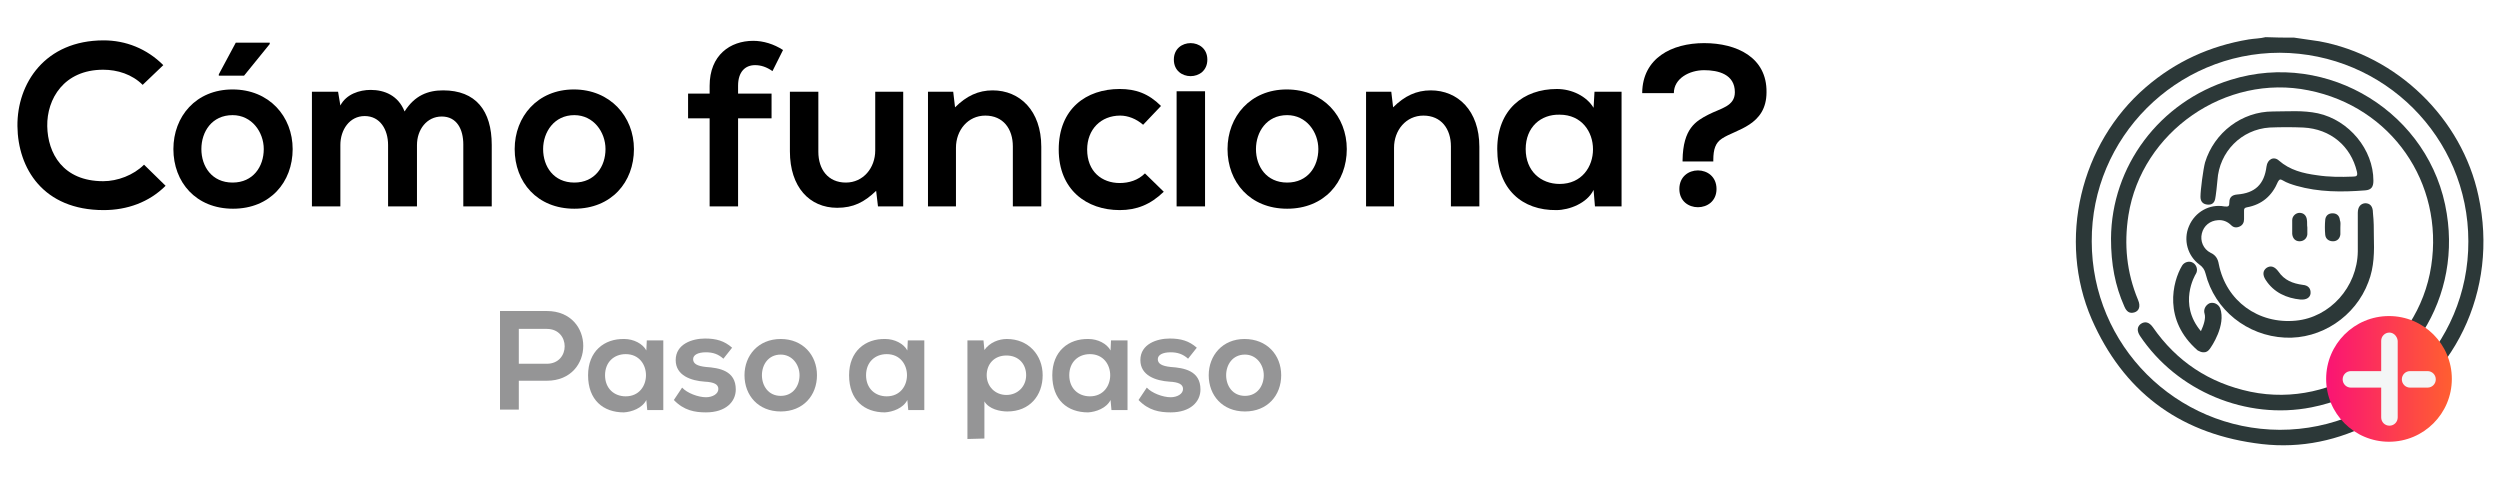
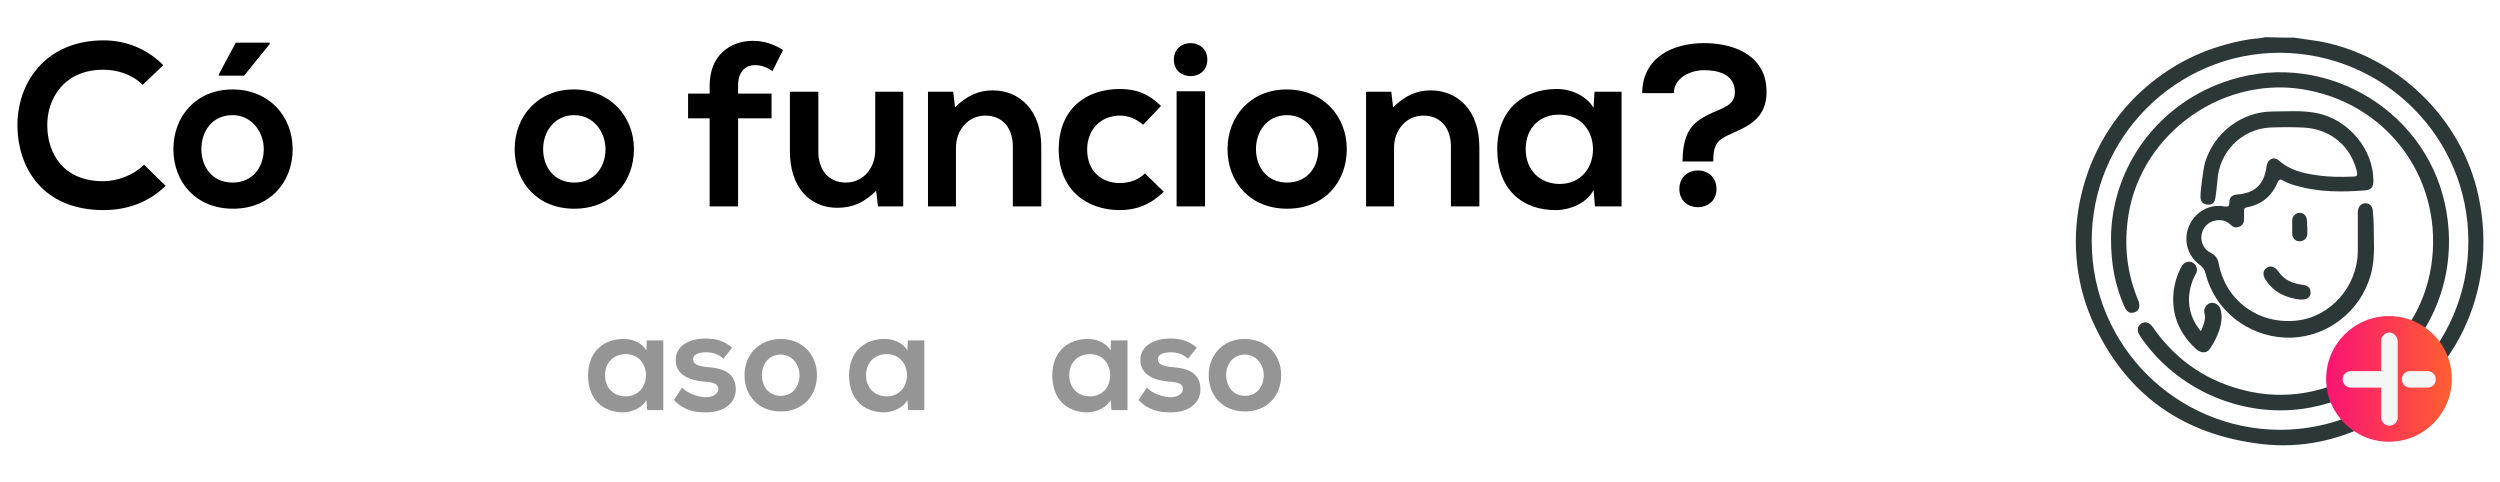
<svg xmlns="http://www.w3.org/2000/svg" version="1.1" id="Camada_1" x="0px" y="0px" width="545px" height="105px" viewBox="0 0 545 105" style="enable-background:new 0 0 545 105;" xml:space="preserve">
  <style type="text/css">
	.st0{fill:#959596;}
	.st1{fill:#2C3838;}
	.st2{fill:url(#SVGID_1_);}
	.st3{fill:#F4F6F6;}
</style>
  <g id="Background">
    <g id="shadow">
	</g>
  </g>
  <g id="_x31_">
</g>
  <g>
-     <path class="st0" d="M119.2,83h-6.1v6.3H109V67.8c3.4,0,6.8,0,10.2,0C129.8,67.8,129.8,83,119.2,83z M113.1,79.3h6.1   c5.2,0,5.2-7.6,0-7.6h-6.1V79.3z" />
    <path class="st0" d="M141,74.2h3.6v15.2h-3.5l-0.2-2.2c-0.9,1.8-3.2,2.6-4.9,2.7c-4.5,0-7.8-2.7-7.8-8.1c0-5.2,3.5-8,7.9-7.9   c2,0,4,1,4.8,2.5L141,74.2z M131.9,81.8c0,2.9,2,4.6,4.5,4.6c5.9,0,5.9-9.2,0-9.2C133.9,77.2,131.9,78.9,131.9,81.8z" />
    <path class="st0" d="M157.7,78.2c-1.1-1-2.3-1.4-3.8-1.4c-1.8,0-2.8,0.6-2.8,1.5c0,1,0.9,1.5,2.8,1.7c2.9,0.2,6.5,0.8,6.5,4.9   c0,2.7-2.2,5-6.5,5c-2.4,0-4.8-0.4-7-2.7l1.8-2.7c1.1,1.2,3.5,2.1,5.2,2.1c1.4,0,2.7-0.7,2.7-1.8c0-1-0.9-1.5-3-1.6   c-2.9-0.2-6.3-1.3-6.3-4.7c0-3.5,3.6-4.7,6.4-4.7c2.4,0,4.2,0.5,5.9,2L157.7,78.2z" />
    <path class="st0" d="M178.1,81.8c0,4.4-3,7.9-7.9,7.9s-7.9-3.5-7.9-7.9c0-4.3,3-7.9,7.9-7.9C175,73.9,178.1,77.4,178.1,81.8z    M166.1,81.8c0,2.3,1.4,4.5,4.1,4.5s4.1-2.2,4.1-4.5s-1.6-4.5-4.1-4.5C167.5,77.3,166.1,79.5,166.1,81.8z" />
    <path class="st0" d="M197.9,74.2h3.6v15.2H198l-0.2-2.2c-0.9,1.8-3.2,2.6-4.9,2.7c-4.5,0-7.8-2.7-7.8-8.1c0-5.2,3.5-8,7.9-7.9   c2,0,4,1,4.8,2.5L197.9,74.2z M188.8,81.8c0,2.9,2,4.6,4.5,4.6c5.9,0,5.9-9.2,0-9.2C190.8,77.2,188.8,78.9,188.8,81.8z" />
-     <path class="st0" d="M210.9,95.7V74.2h3.5l0.2,2.1c1.2-1.7,3.2-2.4,4.9-2.4c4.7,0,7.8,3.5,7.8,7.9s-2.8,7.9-7.7,7.9   c-1.6,0-4-0.5-5-2.2v8.1L210.9,95.7L210.9,95.7z M223.7,81.8c0-2.4-1.6-4.3-4.3-4.3s-4.3,1.9-4.3,4.3s1.8,4.3,4.3,4.3   S223.7,84.2,223.7,81.8z" />
    <path class="st0" d="M242.2,74.2h3.6v15.2h-3.5l-0.2-2.2c-0.9,1.8-3.2,2.6-4.9,2.7c-4.5,0-7.8-2.7-7.8-8.1c0-5.2,3.5-8,7.9-7.9   c2,0,4,1,4.8,2.5L242.2,74.2z M233.1,81.8c0,2.9,2,4.6,4.5,4.6c5.9,0,5.9-9.2,0-9.2C235.1,77.2,233.1,78.9,233.1,81.8z" />
    <path class="st0" d="M259,78.2c-1.1-1-2.3-1.4-3.8-1.4c-1.8,0-2.8,0.6-2.8,1.5c0,1,0.9,1.5,2.8,1.7c2.9,0.2,6.5,0.8,6.5,4.9   c0,2.7-2.2,5-6.5,5c-2.4,0-4.8-0.4-7-2.7l1.8-2.7c1.1,1.2,3.5,2.1,5.2,2.1c1.4,0,2.7-0.7,2.7-1.8c0-1-0.9-1.5-3-1.6   c-2.9-0.2-6.3-1.3-6.3-4.7c0-3.5,3.6-4.7,6.4-4.7c2.4,0,4.2,0.5,5.9,2L259,78.2z" />
    <path class="st0" d="M279.3,81.8c0,4.4-3,7.9-7.9,7.9s-7.9-3.5-7.9-7.9c0-4.3,3-7.9,7.8-7.9C276.2,73.9,279.3,77.4,279.3,81.8z    M267.3,81.8c0,2.3,1.4,4.5,4.1,4.5s4.1-2.2,4.1-4.5s-1.6-4.5-4.1-4.5C268.7,77.3,267.3,79.5,267.3,81.8z" />
  </g>
  <g>
    <g>
      <g>
        <g>
          <path class="st1" d="M500.1,8.2c1.8,0.3,3.7,0.5,5.5,0.8c16.9,3.1,31.1,16.8,34.7,33.7c4.5,20.6-5.2,40.8-24.2,50      c-7.8,3.8-16,5.2-24.6,3.9c-16.8-2.4-28.7-11.5-35.5-27c-7.5-17.3-2.5-38.3,11.8-50.6c6.5-5.6,14-9,22.4-10.4      c1.2-0.2,2.5-0.2,3.7-0.5C496,8.2,498.1,8.2,500.1,8.2z M456,52.6c0,22.7,18.4,41,41,41.1c22.7,0,41.2-18.5,41.1-41.1      c0-22.7-18.4-41-41.1-41.1C474.4,11.5,455.9,30,456,52.6z" />
          <path class="st1" d="M460.2,52c0.1-15.7,10.5-29.8,26.1-34.6c21.2-6.6,43.7,7.3,47.1,29.2c3.2,19.9-9.7,38.3-29.5,42.2      c-14.2,2.8-29.3-3.5-37.4-15.6c-0.7-1.1-0.6-2,0.2-2.6c0.9-0.6,1.8-0.4,2.6,0.7c5.2,7.5,12.3,12.2,21.3,14.1      c18.3,3.8,36.6-9,39.4-27.4c2.8-18.2-8.7-34.7-26.7-38.3c-18.1-3.7-36.4,9-39.3,27.2c-1,6.4-0.4,12.5,2.1,18.5      c0.6,1.4,0.2,2.4-0.8,2.7c-1,0.3-1.7-0.1-2.2-1.3C461.1,62.3,460.2,57.6,460.2,52z" />
          <path class="st1" d="M517.5,51.4c0.1,3.4,0.1,6.8-1.2,10.1C513.5,69,506,74,498.1,73.6c-8.2-0.4-15.3-6-17.3-14      c-0.2-0.8-0.6-1.4-1.3-1.9c-2.6-1.9-3.6-5.4-2.3-8.4c1.3-3.1,4.5-4.9,7.7-4.3c0.9,0.1,1.1,0,1.1-0.9c0-1.1,0.6-1.6,1.7-1.7      c3.9-0.3,5.9-2.2,6.4-6.1c0.2-1.6,1.6-2.3,2.7-1.3c2.4,2.1,5.3,2.8,8.3,3.2c2.6,0.4,5.2,0.4,7.8,0.3c0.9,0,1.1-0.2,0.9-1.1      c-1.3-5.5-5.7-9.3-11.7-9.6c-2.4-0.1-4.8-0.1-7.3,0c-6.2,0.4-11,5.3-11.4,11.5c0,0.4-0.4,3.8-0.5,4.1c-0.2,0.9-0.8,1.3-1.7,1.2      c-1-0.1-1.5-0.7-1.5-1.7c0-1.5,0.6-6,1-7.5c2-6.5,8-11.1,14.8-11.1c3.3,0,6.5-0.3,9.8,0.4c6.8,1.5,12.1,7.9,12.1,14.7      c0,1.4-0.5,2-1.8,2.1c-5.1,0.4-10.1,0.4-15-1c-1-0.3-2-0.6-3-1.2c-0.5-0.3-0.7-0.2-1,0.3c-1.3,3.1-3.5,5-6.8,5.6      c-0.5,0.1-0.6,0.3-0.6,0.7c0,0.6,0,1.2,0,1.9s-0.3,1.3-1,1.6s-1.3,0.2-1.8-0.3c-0.8-0.8-1.8-1.2-2.9-1.1      c-1.7,0.1-3.1,1.2-3.5,2.9c-0.4,1.6,0.3,3.4,1.9,4.2c1.1,0.5,1.6,1.3,1.8,2.5c1.6,8,8.6,13.1,16.8,12.3      c7.4-0.7,13.4-7.3,13.5-15.1c0-2.8,0-5.6,0-8.4c0-1.3,0.6-2,1.6-2.1c1.1,0,1.7,0.7,1.7,2.1C517.5,48.3,517.5,49.8,517.5,51.4z" />
          <path class="st1" d="M501.5,65.3c-3-0.3-5.8-1.5-7.6-4.3c-0.7-1.1-0.6-2,0.2-2.6c0.9-0.6,1.8-0.3,2.6,0.8      c1.3,1.9,3.1,2.6,5.3,2.9c1.2,0.1,1.8,0.8,1.7,1.9C503.6,64.8,502.9,65.4,501.5,65.3z" />
          <path class="st1" d="M503,49.6c0,0.5,0,1,0,1.5c-0.1,0.9-0.8,1.5-1.7,1.5c-0.9,0-1.5-0.6-1.6-1.6c0-1,0-2,0-3      c0-0.9,0.8-1.6,1.6-1.6c0.9,0,1.5,0.6,1.6,1.5C503,48.5,502.9,49,503,49.6C502.9,49.6,502.9,49.6,503,49.6z" />
-           <path class="st1" d="M510.2,49.6c0,0.5,0,1,0,1.5c-0.1,0.9-0.7,1.5-1.6,1.5s-1.6-0.5-1.7-1.4c-0.1-1.1-0.1-2.2,0-3.3      c0.1-0.9,0.7-1.4,1.6-1.4s1.5,0.5,1.6,1.5C510.3,48.5,510.2,49,510.2,49.6z" />
          <g>
            <path class="st1" d="M480.3,76.8c-0.4,0-0.8-0.2-1.2-0.4c-7.6-6.6-5.5-15-3.4-18.5c0.5-0.8,1.6-1.1,2.4-0.6s1.1,1.6,0.6,2.4       c-0.2,0.3-3.9,6.6,1.1,12.5c0.6-1.3,1.1-2.8,0.8-3.8c-0.3-0.9,0.2-1.9,1.1-2.3c0.9-0.3,1.9,0.2,2.3,1.1       c1.3,3.7-1.9,8.4-2.3,8.9c-0.3,0.4-0.7,0.7-1.2,0.7C480.4,76.8,480.3,76.8,480.3,76.8z" />
          </g>
        </g>
      </g>
    </g>
    <linearGradient id="SVGID_1_" gradientUnits="userSpaceOnUse" x1="507.13" y1="768.6" x2="534.53" y2="768.6" gradientTransform="matrix(1 0 0 1 0 -686)">
      <stop offset="0" style="stop-color:#FA1474" />
      <stop offset="1" style="stop-color:#FF5F30" />
    </linearGradient>
    <circle class="st2" cx="520.8" cy="82.6" r="13.7" />
    <g>
      <path class="st3" d="M520.9,72.5c-1,0-1.8,0.8-1.8,1.8v6.6h-6.6c-1,0-1.8,0.8-1.8,1.8s0.8,1.8,1.8,1.8h6.6V91c0,1,0.8,1.8,1.8,1.8    s1.8-0.8,1.8-1.8V74.3C522.6,73.3,521.8,72.5,520.9,72.5z" />
      <path class="st3" d="M529.2,80.9h-3.8c-1,0-1.8,0.8-1.8,1.8s0.8,1.8,1.8,1.8h3.8c1,0,1.8-0.8,1.8-1.8S530.2,80.9,529.2,80.9z" />
    </g>
  </g>
  <g>
    <path d="M36.1,40.5c-3.6,3.6-8.4,5.3-13.5,5.3c-13.2,0-18.7-9.1-18.8-18.3c-0.1-9.3,6-18.7,18.8-18.7c4.8,0,9.4,1.8,13,5.4   l-4.5,4.3c-2.3-2.3-5.5-3.3-8.6-3.3c-8.6,0-12.3,6.4-12.2,12.3c0.1,5.9,3.4,12,12.2,12c3.1,0,6.6-1.3,8.9-3.6L36.1,40.5z" />
    <path d="M50.7,19.5c8,0,13.1,5.9,13.1,13c0,7.2-4.9,13-13,13s-13-5.8-13-13C37.8,25.4,42.7,19.5,50.7,19.5z M50.7,25.1   c-4.5,0-6.8,3.6-6.8,7.4c0,3.8,2.3,7.3,6.8,7.3s6.8-3.5,6.8-7.3C57.5,28.8,54.9,25.1,50.7,25.1z M58.7,9.3h-7.3l-3.7,6.9v0.3h5.5   l5.6-6.9V9.3z" />
-     <path d="M84.6,45V31.6c0-3.3-1.7-6.3-5.1-6.3c-3.3,0-5.3,3-5.3,6.3V45H68V20h5.7l0.5,3c1.3-2.5,4.2-3.4,6.6-3.4c3,0,6,1.2,7.4,4.7   c2.2-3.5,5.1-4.6,8.4-4.6c7.1,0,10.6,4.4,10.6,11.9V45h-6.2V31.5c0-3.3-1.4-6.1-4.7-6.1c-3.3,0-5.4,2.9-5.4,6.2V45H84.6z" />
    <path d="M138.2,32.5c0,7.2-4.9,13-13,13s-13-5.8-13-13c0-7.1,5-13,12.9-13S138.2,25.4,138.2,32.5z M118.4,32.5   c0,3.8,2.3,7.3,6.8,7.3c4.5,0,6.8-3.5,6.8-7.3c0-3.7-2.6-7.4-6.8-7.4C120.8,25.1,118.4,28.8,118.4,32.5z" />
    <path d="M154.7,45V25.8h-4.7v-5.4h4.7v-1.7c0-6.7,4.5-9.8,9.5-9.8c2.2,0,4.5,0.7,6.5,2l-2.3,4.6c-1.3-0.9-2.5-1.3-3.8-1.3   c-2.1,0-3.7,1.4-3.7,4.5v1.7h7.3v5.4h-7.3V45H154.7z" />
    <path d="M178.4,20v13.1c0,3.8,2.1,6.7,6,6.7c3.8,0,6.4-3.2,6.4-7V20h6.1v25h-5.5l-0.4-3.4c-2.6,2.5-5,3.7-8.5,3.7   c-6,0-10.3-4.5-10.3-12.3V20H178.4z" />
    <path d="M220.8,45V31.9c0-3.8-2.1-6.7-6-6.7c-3.8,0-6.4,3.2-6.4,7V45h-6.1V20h5.5l0.4,3.4c2.5-2.5,5.1-3.7,8.2-3.7   c5.9,0,10.6,4.4,10.6,12.3V45H220.8z" />
    <path d="M253.7,41.8c-2.9,2.8-5.9,4-9.6,4c-7.2,0-13.3-4.4-13.3-13.2c0-8.9,6-13.2,13.3-13.2c3.5,0,6.3,1,9,3.7l-3.9,4.1   c-1.5-1.3-3.3-2-5-2c-4.2,0-7.2,3-7.2,7.4c0,4.8,3.2,7.3,7.1,7.3c2,0,4-0.6,5.5-2.1L253.7,41.8z" />
-     <path d="M263.2,13c0,4.8-7.3,4.8-7.3,0S263.2,8.2,263.2,13z M256.5,19.9V45h6.2V19.9H256.5z" />
+     <path d="M263.2,13c0,4.8-7.3,4.8-7.3,0S263.2,8.2,263.2,13M256.5,19.9V45h6.2V19.9H256.5z" />
    <path d="M293.6,32.5c0,7.2-4.9,13-13,13s-13-5.8-13-13c0-7.1,5-13,12.9-13C288.5,19.5,293.6,25.4,293.6,32.5z M273.8,32.5   c0,3.8,2.3,7.3,6.8,7.3s6.8-3.5,6.8-7.3c0-3.7-2.6-7.4-6.8-7.4C276.1,25.1,273.8,28.8,273.8,32.5z" />
    <path d="M316.3,45V31.9c0-3.8-2.1-6.7-6-6.7c-3.8,0-6.4,3.2-6.4,7V45h-6.1V20h5.5l0.4,3.4c2.5-2.5,5.1-3.7,8.2-3.7   c5.9,0,10.6,4.4,10.6,12.3V45H316.3z" />
    <path d="M347.6,20h5.9v25h-5.8l-0.3-3.6c-1.4,2.9-5.3,4.4-8.1,4.4c-7.4,0.1-12.9-4.5-12.9-13.3c0-8.6,5.7-13.1,13-13.1   c3.3,0,6.5,1.6,8,4.1L347.6,20z M332.6,32.5c0,4.8,3.3,7.6,7.4,7.6c9.7,0,9.7-15.1,0-15.1C335.9,24.9,332.6,27.7,332.6,32.5z" />
    <path d="M358,20.2c0.1-7.5,6.4-10.8,13.5-10.8c7.1,0,13.7,3.1,13.6,10.7c0,7.3-6.7,8.1-9.7,10.1c-1.4,0.9-1.9,2.3-1.9,4.7v0.3h-6.7   v-0.3c0.1-6.9,2.9-8.5,5.6-9.9c2.7-1.4,5.8-1.8,5.8-4.9c0-3.9-3.6-4.8-6.7-4.8c-3.2,0-6.6,1.8-6.6,5H358z M374.2,41.2   c0,5.3-8.1,5.3-8.1,0C366.1,35.8,374.2,35.8,374.2,41.2z" />
  </g>
</svg>